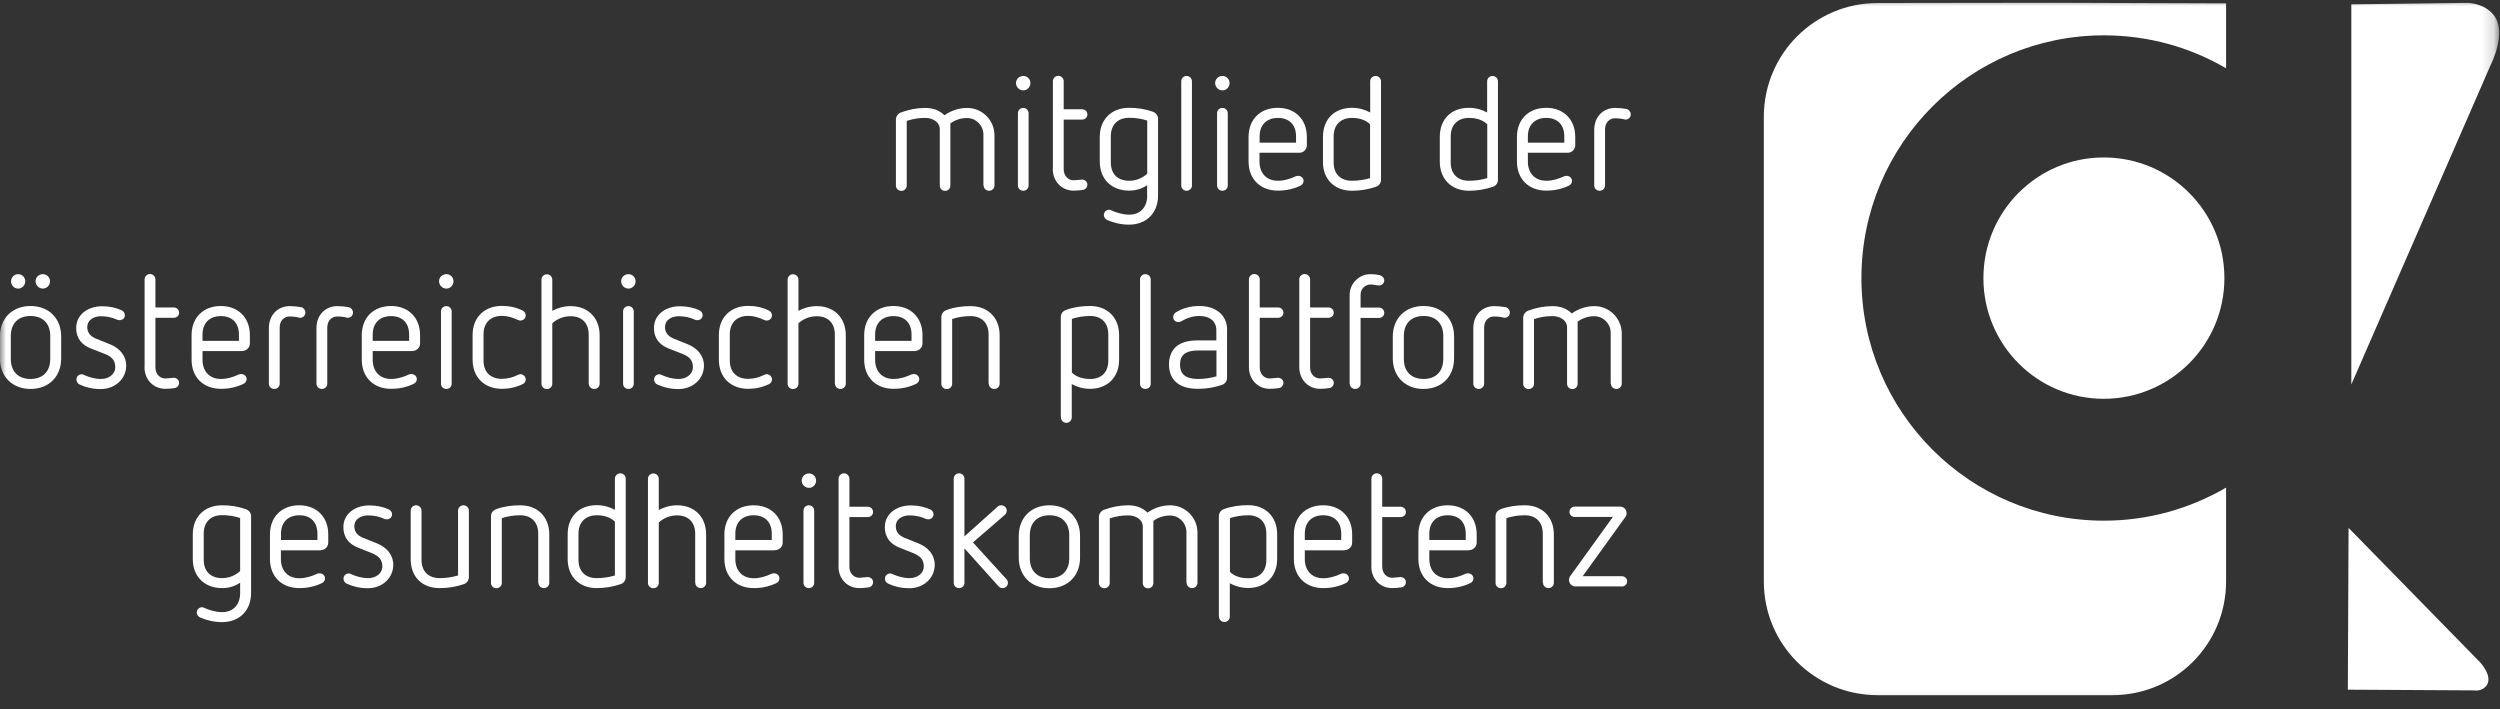
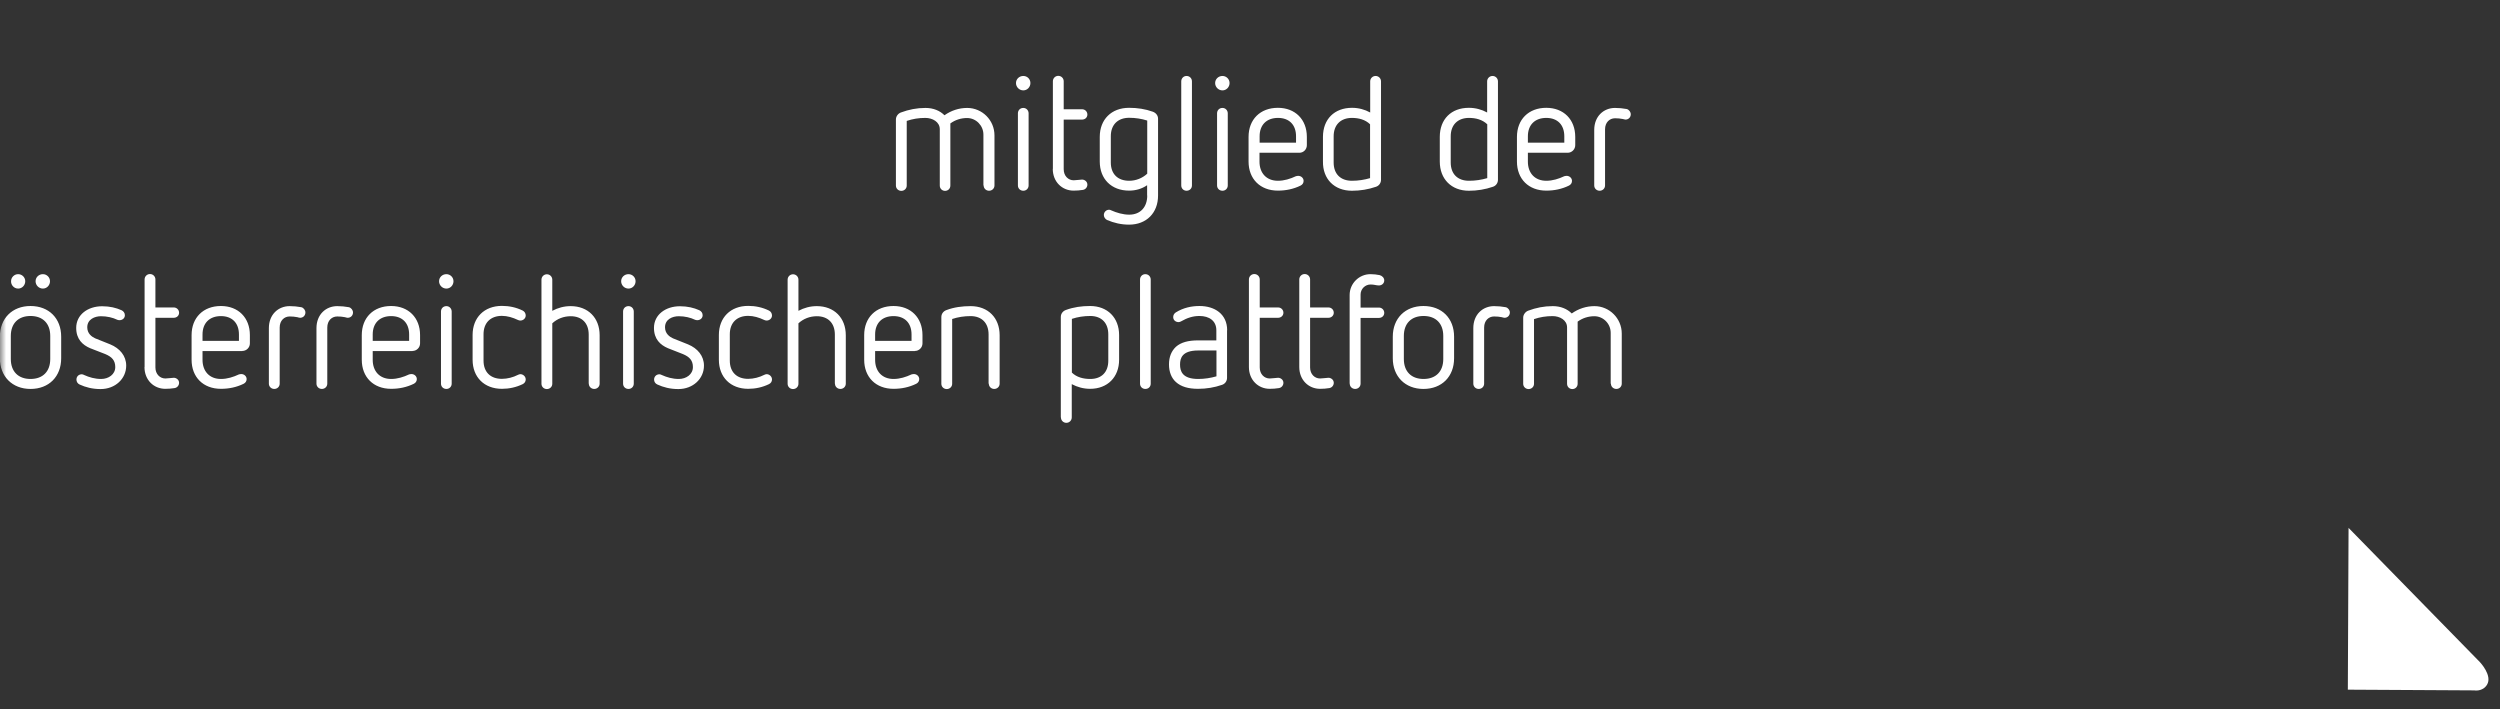
<svg xmlns="http://www.w3.org/2000/svg" xmlns:xlink="http://www.w3.org/1999/xlink" width="208" height="59" viewBox="0 0 208 59">
  <rect x="0" y="0" width="208" height="59" fill="#333333" stroke="none" />
  <defs>
-     <rect id="a" width="207.84" height="58.8" x="40" y="251" />
    <rect id="c" width="207.84" height="58.8" x="40" y="251" />
    <rect id="e" width="207.84" height="58.8" x="40" y="251" />
    <rect id="g" width="207.84" height="58.8" x="40" y="251" />
  </defs>
  <g fill="none" fill-rule="evenodd" transform="translate(-40 -251)">
    <mask id="b" fill="#fff">
      <use xlink:href="#a" />
    </mask>
-     <path fill="#FFF" fill-rule="nonzero" d="M210.71,251.23 C205.88,251.23 201.06,251.25 196.23,251.25 C190.98,251.25 186.75,255.48 186.75,260.73 L186.75,299.37 C186.75,304.62 190.98,308.84 196.23,308.84 L215.73,308.84 C220.98,308.84 225.21,304.62 225.21,299.37 C225.21,296.77 225.21,294.17 225.21,291.57 C222.22,293.31 218.75,294.32 215.05,294.32 C203.9,294.32 194.87,285.29 194.87,274.14 C194.87,262.99 203.9,253.94 215.05,253.94 C218.75,253.94 222.23,254.94 225.21,256.68 C225.21,254.88 225.21,253.08 225.21,251.28 C220.37,251.26 215.54,251.24 210.71,251.23 L210.71,251.23 Z M215.03,264.1 C209.49,264.1 205.02,268.6 205.02,274.14 C205.02,279.68 209.49,284.18 215.03,284.18 C220.57,284.18 225.07,279.69 225.07,274.14 C225.07,268.59 220.58,264.1 215.03,264.1 L215.03,264.1 Z" mask="url(#b)" />
    <mask id="d" fill="#fff">
      <use xlink:href="#c" />
    </mask>
-     <path fill="#FFF" fill-rule="nonzero" d="M235.64,251.36 L245.28,251.24 C245.28,251.24 246.71,251.23 247.51,252.3 C248.58,253.73 247.27,256.3 247.27,256.3 L235.63,282.99 L235.63,251.36 L235.64,251.36 Z" mask="url(#d)" />
    <path fill="#FFF" fill-rule="nonzero" d="M235.34,308.38 L245.86,308.44 C245.86,308.44 246.55,308.57 246.92,307.97 C247.39,307.2 246.33,306.09 246.33,306.09 L235.4,294.92 L235.34,308.38 Z" />
    <mask id="f" fill="#fff">
      <use xlink:href="#e" />
    </mask>
    <path fill="#FFF" fill-rule="nonzero" d="M121.84,266.43 C121.84,266.68 122.04,266.87 122.29,266.87 C122.54,266.87 122.74,266.68 122.74,266.43 L122.74,262.26 C122.74,260.99 121.71,259.98 120.47,259.98 C119.78,259.98 119.13,260.2 118.58,260.59 C118.2,260.21 117.66,259.98 117,259.98 C116.28,259.98 115.62,260.11 114.95,260.36 C114.71,260.45 114.54,260.69 114.54,260.94 L114.54,266.44 C114.54,266.69 114.74,266.88 114.99,266.88 C115.24,266.88 115.44,266.69 115.44,266.44 L115.44,261.06 C115.94,260.89 116.44,260.81 116.99,260.81 C117.58,260.81 118.19,261.14 118.19,261.75 L118.19,266.44 C118.19,266.69 118.38,266.88 118.63,266.88 C118.88,266.88 119.07,266.69 119.07,266.44 L119.07,261.27 C119.48,260.97 119.96,260.82 120.46,260.82 C121.21,260.82 121.82,261.45 121.82,262.2 L121.82,266.43 L121.84,266.43 Z M124.69,266.43 C124.69,266.68 124.88,266.87 125.14,266.87 C125.39,266.87 125.58,266.68 125.58,266.43 L125.58,260.43 C125.58,260.18 125.39,259.98 125.14,259.98 C124.87,259.98 124.69,260.18 124.69,260.43 L124.69,266.43 Z M125.14,258.52 C125.47,258.52 125.73,258.24 125.73,257.91 C125.73,257.58 125.47,257.32 125.14,257.32 C124.8,257.32 124.53,257.58 124.53,257.91 C124.53,258.24 124.8,258.52 125.14,258.52 L125.14,258.52 Z M127.59,265.05 C127.59,266.13 128.37,266.86 129.32,266.86 C129.59,266.86 129.84,266.84 130.09,266.8 C130.31,266.77 130.47,266.58 130.47,266.36 C130.47,266.09 130.22,265.94 130.03,265.94 C129.9,265.94 129.53,266 129.33,266 C128.88,266 128.5,265.64 128.5,265.08 L128.5,260.95 L130.03,260.95 C130.27,260.95 130.47,260.78 130.47,260.53 C130.47,260.28 130.27,260.09 130.03,260.09 L128.5,260.09 L128.5,257.76 C128.5,257.51 128.3,257.31 128.05,257.31 C127.8,257.31 127.6,257.51 127.6,257.76 L127.6,265.05 L127.59,265.05 Z M135.45,267.27 C135.45,268.22 134.89,268.86 133.95,268.86 C133.44,268.86 132.9,268.7 132.45,268.5 C132.39,268.47 132.34,268.45 132.28,268.45 C132.03,268.45 131.84,268.65 131.84,268.89 C131.84,269.06 131.95,269.22 132.1,269.3 C132.68,269.55 133.29,269.69 133.94,269.69 C135.38,269.69 136.35,268.72 136.35,267.27 L136.35,260.88 C136.35,260.61 136.18,260.4 135.93,260.3 C135.3,260.07 134.63,259.97 133.94,259.97 C132.47,259.97 131.5,260.94 131.5,262.39 L131.5,264.44 C131.5,265.89 132.47,266.86 133.94,266.86 C134.47,266.86 134.99,266.72 135.44,266.41 L135.44,267.27 L135.45,267.27 Z M135.45,265.45 C135.04,265.83 134.5,266.04 133.95,266.04 C133,266.04 132.42,265.48 132.42,264.52 L132.42,262.33 C132.42,261.38 133,260.8 133.95,260.8 C134.47,260.8 134.98,260.88 135.45,261.03 L135.45,265.45 Z M138.28,266.43 C138.28,266.68 138.47,266.87 138.72,266.87 C138.98,266.87 139.17,266.68 139.17,266.43 L139.17,257.77 C139.17,257.52 138.98,257.32 138.72,257.32 C138.47,257.32 138.28,257.52 138.28,257.77 L138.28,266.43 Z M141.26,266.43 C141.26,266.68 141.45,266.87 141.71,266.87 C141.96,266.87 142.15,266.68 142.15,266.43 L142.15,260.43 C142.15,260.18 141.96,259.98 141.71,259.98 C141.44,259.98 141.26,260.18 141.26,260.43 L141.26,266.43 Z M141.71,258.52 C142.04,258.52 142.3,258.24 142.3,257.91 C142.3,257.58 142.03,257.32 141.71,257.32 C141.37,257.32 141.1,257.58 141.1,257.91 C141.1,258.24 141.37,258.52 141.71,258.52 L141.71,258.52 Z M148.11,263.71 C148.45,263.71 148.73,263.43 148.73,263.08 L148.73,262.39 C148.73,260.94 147.76,259.97 146.32,259.97 C144.85,259.97 143.88,260.94 143.88,262.39 L143.88,264.44 C143.88,265.89 144.85,266.86 146.32,266.86 C146.98,266.86 147.62,266.73 148.21,266.44 C148.37,266.36 148.46,266.22 148.46,266.05 C148.46,265.82 148.26,265.63 148.01,265.63 C147.95,265.63 147.88,265.65 147.82,265.66 C147.35,265.88 146.85,266.04 146.32,266.04 C145.37,266.04 144.79,265.4 144.79,264.45 L144.79,263.71 L148.11,263.71 Z M147.83,262.87 L144.8,262.87 L144.8,262.34 C144.8,261.39 145.38,260.81 146.33,260.81 C147.27,260.81 147.83,261.39 147.83,262.34 L147.83,262.87 Z M152.48,266.87 C153.18,266.87 153.84,266.76 154.48,266.54 C154.73,266.46 154.9,266.23 154.9,265.96 L154.9,257.77 C154.9,257.52 154.7,257.32 154.45,257.32 C154.2,257.32 154,257.52 154,257.77 L154,260.36 C153.55,260.11 153.03,259.97 152.49,259.97 C151.02,259.97 150.07,260.92 150.07,262.39 L150.07,264.44 C150.05,265.9 151.02,266.87 152.48,266.87 L152.48,266.87 Z M150.96,262.34 C150.96,261.39 151.54,260.81 152.48,260.81 C153.04,260.81 153.59,260.95 153.99,261.34 L153.99,265.82 C153.52,265.96 153.01,266.04 152.48,266.04 C151.54,266.04 150.96,265.48 150.96,264.52 L150.96,262.34 Z M162.21,266.87 C162.91,266.87 163.57,266.76 164.21,266.54 C164.46,266.46 164.63,266.23 164.63,265.96 L164.63,257.77 C164.63,257.52 164.43,257.32 164.18,257.32 C163.93,257.32 163.73,257.52 163.73,257.77 L163.73,260.36 C163.28,260.11 162.76,259.97 162.21,259.97 C160.74,259.97 159.79,260.92 159.79,262.39 L159.79,264.44 C159.79,265.9 160.76,266.87 162.21,266.87 L162.21,266.87 Z M160.7,262.34 C160.7,261.39 161.28,260.81 162.22,260.81 C162.78,260.81 163.33,260.95 163.74,261.34 L163.74,265.82 C163.27,265.96 162.76,266.04 162.22,266.04 C161.28,266.04 160.7,265.48 160.7,264.52 L160.7,262.34 Z M170.43,263.71 C170.77,263.71 171.06,263.43 171.06,263.08 L171.06,262.39 C171.06,260.94 170.09,259.97 168.65,259.97 C167.18,259.97 166.21,260.94 166.21,262.39 L166.21,264.44 C166.21,265.89 167.18,266.86 168.65,266.86 C169.31,266.86 169.95,266.73 170.54,266.44 C170.7,266.36 170.79,266.22 170.79,266.05 C170.79,265.82 170.59,265.63 170.34,265.63 C170.28,265.63 170.21,265.65 170.15,265.66 C169.68,265.88 169.18,266.04 168.65,266.04 C167.7,266.04 167.12,265.4 167.12,264.45 L167.12,263.71 L170.43,263.71 Z M170.15,262.87 L167.12,262.87 L167.12,262.34 C167.12,261.39 167.7,260.81 168.65,260.81 C169.59,260.81 170.15,261.39 170.15,262.34 L170.15,262.87 Z M172.64,266.43 C172.64,266.68 172.84,266.87 173.09,266.87 C173.34,266.87 173.54,266.68 173.54,266.43 L173.54,261.76 C173.54,261.18 173.92,260.84 174.37,260.84 C174.6,260.84 174.81,260.86 175.01,260.9 C175.09,260.91 175.17,260.95 175.24,260.95 C175.49,260.95 175.68,260.76 175.68,260.51 C175.68,260.32 175.54,260.12 175.34,260.07 C175.01,260.01 174.7,259.98 174.37,259.98 C173.42,259.98 172.64,260.68 172.64,261.81 L172.64,266.43 L172.64,266.43 Z" mask="url(#f)" />
    <mask id="h" fill="#fff">
      <use xlink:href="#g" />
    </mask>
    <path fill="#FFF" fill-rule="nonzero" d="M45.09,279.01 C45.09,277.49 44.07,276.46 42.54,276.46 C41.02,276.46 39.99,277.49 39.99,279.01 L39.99,280.81 C39.99,282.32 41.02,283.36 42.54,283.36 C44.07,283.36 45.09,282.33 45.09,280.81 L45.09,279.01 Z M44.18,280.87 C44.18,281.9 43.57,282.53 42.54,282.53 C41.51,282.53 40.9,281.9 40.9,280.87 L40.9,278.95 C40.9,277.92 41.51,277.29 42.54,277.29 C43.57,277.29 44.18,277.92 44.18,278.95 L44.18,280.87 Z M41.51,275.01 C41.84,275.01 42.1,274.73 42.1,274.4 C42.1,274.07 41.83,273.81 41.51,273.81 C41.19,273.81 40.92,274.07 40.92,274.4 C40.91,274.73 41.18,275.01 41.51,275.01 L41.51,275.01 Z M43.57,275.01 C43.9,275.01 44.16,274.73 44.16,274.4 C44.16,274.07 43.89,273.81 43.57,273.81 C43.23,273.81 42.96,274.07 42.96,274.4 C42.96,274.73 43.23,275.01 43.57,275.01 L43.57,275.01 Z M48.76,280.46 C49.31,280.69 49.59,280.99 49.59,281.54 C49.59,282.15 49.03,282.53 48.42,282.53 C47.89,282.53 47.42,282.39 47,282.2 C46.94,282.17 46.88,282.14 46.81,282.14 C46.54,282.14 46.36,282.33 46.36,282.58 C46.36,282.75 46.45,282.91 46.62,282.99 C47.12,283.22 47.68,283.37 48.37,283.37 C49.59,283.37 50.5,282.51 50.5,281.42 C50.5,280.61 49.97,279.98 49.17,279.65 L47.92,279.15 C47.64,279.02 47.26,278.76 47.26,278.23 C47.26,277.56 47.89,277.31 48.4,277.31 C48.9,277.31 49.38,277.42 49.77,277.61 C49.83,277.63 49.9,277.64 49.94,277.64 C50.19,277.64 50.39,277.47 50.39,277.23 C50.39,277.04 50.28,276.89 50.11,276.81 C49.66,276.61 49.14,276.48 48.5,276.48 C47.31,276.48 46.34,277.18 46.34,278.28 C46.34,279.22 46.87,279.7 47.5,279.97 L48.76,280.46 Z M52.02,281.54 C52.02,282.62 52.8,283.35 53.75,283.35 C54.02,283.35 54.27,283.33 54.52,283.29 C54.74,283.26 54.9,283.07 54.9,282.85 C54.9,282.58 54.65,282.43 54.46,282.43 C54.33,282.43 53.96,282.49 53.76,282.49 C53.31,282.49 52.93,282.13 52.93,281.57 L52.93,277.44 L54.46,277.44 C54.7,277.44 54.9,277.27 54.9,277.02 C54.9,276.77 54.7,276.58 54.46,276.58 L52.93,276.58 L52.93,274.25 C52.93,274 52.73,273.8 52.48,273.8 C52.23,273.8 52.03,274 52.03,274.25 L52.03,281.54 L52.02,281.54 Z M60.16,280.2 C60.5,280.2 60.79,279.92 60.79,279.57 L60.79,278.88 C60.79,277.43 59.82,276.46 58.38,276.46 C56.91,276.46 55.94,277.43 55.94,278.88 L55.94,280.93 C55.94,282.38 56.91,283.35 58.38,283.35 C59.04,283.35 59.68,283.22 60.27,282.93 C60.43,282.85 60.52,282.71 60.52,282.54 C60.52,282.31 60.32,282.12 60.07,282.12 C60.01,282.12 59.94,282.14 59.88,282.15 C59.41,282.37 58.91,282.53 58.38,282.53 C57.43,282.53 56.85,281.89 56.85,280.94 L56.85,280.21 L60.16,280.21 L60.16,280.2 Z M59.88,279.36 L56.85,279.36 L56.85,278.83 C56.85,277.88 57.43,277.3 58.38,277.3 C59.32,277.3 59.88,277.88 59.88,278.83 L59.88,279.36 Z M62.37,282.92 C62.37,283.17 62.57,283.36 62.82,283.36 C63.07,283.36 63.27,283.17 63.27,282.92 L63.27,278.25 C63.27,277.67 63.65,277.33 64.1,277.33 C64.33,277.33 64.54,277.35 64.74,277.39 C64.82,277.41 64.9,277.44 64.97,277.44 C65.22,277.44 65.41,277.25 65.41,277 C65.41,276.81 65.27,276.61 65.07,276.56 C64.74,276.5 64.43,276.47 64.1,276.47 C63.15,276.47 62.37,277.17 62.37,278.3 L62.37,282.92 L62.37,282.92 Z M66.33,282.92 C66.33,283.17 66.53,283.36 66.78,283.36 C67.03,283.36 67.23,283.17 67.23,282.92 L67.23,278.25 C67.23,277.67 67.61,277.33 68.06,277.33 C68.29,277.33 68.5,277.35 68.7,277.39 C68.78,277.41 68.86,277.44 68.93,277.44 C69.18,277.44 69.37,277.25 69.37,277 C69.37,276.81 69.23,276.61 69.03,276.56 C68.7,276.5 68.39,276.47 68.06,276.47 C67.11,276.47 66.33,277.17 66.33,278.3 L66.33,282.92 Z M74.32,280.2 C74.66,280.2 74.95,279.92 74.95,279.57 L74.95,278.88 C74.95,277.43 73.98,276.46 72.54,276.46 C71.07,276.46 70.1,277.43 70.1,278.88 L70.1,280.93 C70.1,282.38 71.07,283.35 72.54,283.35 C73.2,283.35 73.84,283.22 74.43,282.93 C74.59,282.85 74.68,282.71 74.68,282.54 C74.68,282.31 74.48,282.12 74.23,282.12 C74.17,282.12 74.1,282.14 74.04,282.15 C73.57,282.37 73.07,282.53 72.54,282.53 C71.59,282.53 71.01,281.89 71.01,280.94 L71.01,280.21 L74.32,280.21 L74.32,280.2 Z M74.04,279.36 L71.01,279.36 L71.01,278.83 C71.01,277.88 71.59,277.3 72.54,277.3 C73.48,277.3 74.04,277.88 74.04,278.83 L74.04,279.36 Z M76.69,282.92 C76.69,283.17 76.88,283.36 77.14,283.36 C77.39,283.36 77.58,283.17 77.58,282.92 L77.58,276.92 C77.58,276.67 77.39,276.47 77.14,276.47 C76.87,276.47 76.69,276.67 76.69,276.92 L76.69,282.92 Z M77.14,275.01 C77.47,275.01 77.73,274.73 77.73,274.4 C77.73,274.07 77.46,273.81 77.14,273.81 C76.8,273.81 76.53,274.07 76.53,274.4 C76.53,274.73 76.8,275.01 77.14,275.01 L77.14,275.01 Z M79.32,280.93 C79.32,282.38 80.29,283.35 81.76,283.35 C82.37,283.35 82.95,283.22 83.49,282.96 C83.65,282.88 83.74,282.74 83.74,282.57 C83.74,282.32 83.52,282.13 83.29,282.13 C83.23,282.13 83.15,282.16 83.09,282.19 C82.7,282.39 82.22,282.52 81.76,282.52 C80.81,282.52 80.23,281.96 80.23,281 L80.23,278.81 C80.23,277.86 80.81,277.28 81.76,277.28 C82.21,277.28 82.67,277.42 83.09,277.62 C83.15,277.65 83.23,277.67 83.29,277.67 C83.54,277.67 83.74,277.48 83.74,277.25 C83.74,277.08 83.65,276.92 83.49,276.84 C82.94,276.57 82.36,276.45 81.76,276.45 C80.29,276.45 79.32,277.42 79.32,278.87 L79.32,280.93 Z M88.99,282.92 C88.99,283.17 89.19,283.36 89.44,283.36 C89.69,283.36 89.89,283.17 89.89,282.92 L89.89,278.89 C89.89,277.44 88.92,276.47 87.48,276.47 C86.93,276.47 86.42,276.61 85.95,276.86 L85.95,274.27 C85.95,274.02 85.75,273.82 85.5,273.82 C85.25,273.82 85.05,274.02 85.05,274.27 L85.05,282.93 C85.05,283.18 85.25,283.37 85.5,283.37 C85.75,283.37 85.95,283.18 85.95,282.93 L85.95,277.9 C86.36,277.52 86.9,277.31 87.48,277.31 C88.42,277.31 88.98,277.89 88.98,278.84 L88.98,282.92 L88.99,282.92 Z M91.84,282.92 C91.84,283.17 92.03,283.36 92.29,283.36 C92.54,283.36 92.73,283.17 92.73,282.92 L92.73,276.92 C92.73,276.67 92.54,276.47 92.29,276.47 C92.02,276.47 91.84,276.67 91.84,276.92 L91.84,282.92 Z M92.29,275.01 C92.62,275.01 92.88,274.73 92.88,274.4 C92.88,274.07 92.61,273.81 92.29,273.81 C91.95,273.81 91.68,274.07 91.68,274.4 C91.68,274.73 91.95,275.01 92.29,275.01 L92.29,275.01 Z M96.82,280.46 C97.37,280.69 97.65,280.99 97.65,281.54 C97.65,282.15 97.09,282.53 96.48,282.53 C95.95,282.53 95.48,282.39 95.06,282.2 C95,282.17 94.93,282.14 94.87,282.14 C94.61,282.14 94.42,282.33 94.42,282.58 C94.42,282.75 94.51,282.91 94.69,282.99 C95.19,283.22 95.75,283.37 96.44,283.37 C97.66,283.37 98.57,282.51 98.57,281.42 C98.57,280.61 98.04,279.98 97.24,279.65 L95.99,279.15 C95.71,279.02 95.33,278.76 95.33,278.23 C95.33,277.56 95.95,277.31 96.47,277.31 C96.97,277.31 97.45,277.42 97.84,277.61 C97.9,277.63 97.97,277.64 98.01,277.64 C98.26,277.64 98.46,277.47 98.46,277.23 C98.46,277.04 98.35,276.89 98.18,276.81 C97.73,276.61 97.21,276.48 96.57,276.48 C95.38,276.48 94.41,277.18 94.41,278.28 C94.41,279.22 94.94,279.7 95.57,279.97 L96.82,280.46 Z M99.81,280.93 C99.81,282.38 100.78,283.35 102.25,283.35 C102.86,283.35 103.44,283.22 103.98,282.96 C104.14,282.88 104.23,282.74 104.23,282.57 C104.23,282.32 104.01,282.13 103.78,282.13 C103.72,282.13 103.64,282.16 103.58,282.19 C103.19,282.39 102.7,282.52 102.25,282.52 C101.3,282.52 100.72,281.96 100.72,281 L100.72,278.81 C100.72,277.86 101.3,277.28 102.25,277.28 C102.7,277.28 103.16,277.42 103.58,277.62 C103.64,277.65 103.72,277.67 103.78,277.67 C104.03,277.67 104.23,277.48 104.23,277.25 C104.23,277.08 104.14,276.92 103.98,276.84 C103.43,276.57 102.85,276.45 102.25,276.45 C100.78,276.45 99.81,277.42 99.81,278.87 L99.81,280.93 Z M109.47,282.92 C109.47,283.17 109.67,283.36 109.92,283.36 C110.17,283.36 110.37,283.17 110.37,282.92 L110.37,278.89 C110.37,277.44 109.4,276.47 107.96,276.47 C107.41,276.47 106.9,276.61 106.43,276.86 L106.43,274.27 C106.43,274.02 106.23,273.82 105.98,273.82 C105.73,273.82 105.53,274.02 105.53,274.27 L105.53,282.93 C105.53,283.18 105.73,283.37 105.98,283.37 C106.23,283.37 106.43,283.18 106.43,282.93 L106.43,277.9 C106.84,277.52 107.38,277.31 107.96,277.31 C108.9,277.31 109.46,277.89 109.46,278.84 L109.46,282.92 L109.47,282.92 Z M116.12,280.2 C116.46,280.2 116.75,279.92 116.75,279.57 L116.75,278.88 C116.75,277.43 115.78,276.46 114.34,276.46 C112.87,276.46 111.9,277.43 111.9,278.88 L111.9,280.93 C111.9,282.38 112.87,283.35 114.34,283.35 C115,283.35 115.64,283.22 116.23,282.93 C116.39,282.85 116.48,282.71 116.48,282.54 C116.48,282.31 116.28,282.12 116.03,282.12 C115.97,282.12 115.9,282.14 115.84,282.15 C115.37,282.37 114.87,282.53 114.34,282.53 C113.39,282.53 112.81,281.89 112.81,280.94 L112.81,280.21 L116.12,280.21 L116.12,280.2 Z M115.84,279.36 L112.81,279.36 L112.81,278.83 C112.81,277.88 113.39,277.3 114.34,277.3 C115.28,277.3 115.84,277.88 115.84,278.83 L115.84,279.36 Z M122.27,282.92 C122.27,283.17 122.47,283.36 122.72,283.36 C122.97,283.36 123.17,283.17 123.17,282.92 L123.17,278.89 C123.17,277.44 122.2,276.47 120.76,276.47 C120.06,276.47 119.37,276.56 118.74,276.8 C118.49,276.89 118.32,277.11 118.32,277.38 L118.32,282.93 C118.32,283.18 118.52,283.37 118.77,283.37 C119.02,283.37 119.22,283.18 119.22,282.93 L119.22,277.54 C119.7,277.38 120.22,277.3 120.75,277.3 C121.69,277.3 122.25,277.88 122.25,278.83 L122.25,282.92 L122.27,282.92 Z M128.27,285.73 C128.27,285.98 128.47,286.18 128.72,286.18 C128.97,286.18 129.17,285.98 129.17,285.73 L129.17,282.96 C129.64,283.21 130.15,283.35 130.7,283.35 C132.14,283.35 133.11,282.38 133.11,280.93 L133.11,278.88 C133.11,277.43 132.14,276.46 130.7,276.46 C130,276.46 129.33,276.55 128.68,276.79 C128.43,276.88 128.26,277.1 128.26,277.37 L128.26,285.73 L128.27,285.73 Z M132.21,281.01 C132.21,281.96 131.65,282.53 130.71,282.53 C130.13,282.53 129.58,282.39 129.18,282 L129.18,277.53 C129.66,277.37 130.18,277.29 130.71,277.29 C131.65,277.29 132.21,277.87 132.21,278.82 L132.21,281.01 Z M134.85,282.92 C134.85,283.17 135.04,283.36 135.29,283.36 C135.56,283.36 135.74,283.17 135.74,282.92 L135.74,274.26 C135.74,274.01 135.55,273.81 135.29,273.81 C135.04,273.81 134.85,274.01 134.85,274.26 L134.85,282.92 Z M142.1,278.48 C142.1,277.12 141.05,276.46 139.8,276.46 C139.14,276.46 138.46,276.6 137.83,276.99 C137.69,277.08 137.61,277.22 137.61,277.38 C137.61,277.65 137.83,277.8 138.06,277.8 C138.14,277.8 138.2,277.77 138.26,277.74 C138.78,277.44 139.26,277.29 139.79,277.29 C140.62,277.29 141.2,277.7 141.2,278.48 L141.2,279.32 L139.68,279.32 C138.87,279.32 138.26,279.48 137.84,279.85 C137.46,280.21 137.26,280.69 137.26,281.32 C137.26,281.94 137.46,282.45 137.84,282.79 C138.26,283.17 138.87,283.35 139.68,283.35 C140.37,283.35 141.04,283.24 141.67,283.02 C141.92,282.94 142.09,282.71 142.09,282.44 L142.09,278.48 L142.1,278.48 Z M141.21,282.31 C140.73,282.45 140.21,282.53 139.69,282.53 C138.35,282.53 138.18,281.86 138.18,281.33 C138.18,280.8 138.35,280.16 139.69,280.16 L141.21,280.16 L141.21,282.31 Z M143.91,281.54 C143.91,282.62 144.69,283.35 145.64,283.35 C145.9,283.35 146.16,283.33 146.4,283.29 C146.62,283.26 146.78,283.07 146.78,282.85 C146.78,282.58 146.53,282.43 146.34,282.43 C146.21,282.43 145.84,282.49 145.64,282.49 C145.19,282.49 144.81,282.13 144.81,281.57 L144.81,277.44 L146.34,277.44 C146.57,277.44 146.78,277.27 146.78,277.02 C146.78,276.77 146.58,276.58 146.34,276.58 L144.81,276.58 L144.81,274.25 C144.81,274 144.61,273.8 144.36,273.8 C144.11,273.8 143.91,274 143.91,274.25 L143.91,281.54 Z M148.1,281.54 C148.1,282.62 148.88,283.35 149.83,283.35 C150.1,283.35 150.35,283.33 150.59,283.29 C150.81,283.26 150.97,283.07 150.97,282.85 C150.97,282.58 150.72,282.43 150.53,282.43 C150.4,282.43 150.03,282.49 149.83,282.49 C149.38,282.49 149,282.13 149,281.57 L149,277.44 L150.53,277.44 C150.76,277.44 150.97,277.27 150.97,277.02 C150.97,276.77 150.77,276.58 150.53,276.58 L149,276.58 L149,274.25 C149,274 148.8,273.8 148.55,273.8 C148.3,273.8 148.1,274 148.1,274.25 L148.1,281.54 Z M152.3,282.92 C152.3,283.17 152.5,283.36 152.75,283.36 C153,283.36 153.2,283.17 153.2,282.92 L153.2,277.45 L154.73,277.45 C154.97,277.45 155.17,277.28 155.17,277.03 C155.17,276.78 154.97,276.59 154.73,276.59 L153.2,276.59 L153.2,275.51 C153.2,275.04 153.58,274.67 154.03,274.67 C154.34,274.67 154.5,274.75 154.73,274.75 C154.93,274.75 155.17,274.61 155.17,274.33 C155.17,274.13 155.01,273.95 154.79,273.89 C154.54,273.84 154.29,273.81 154.02,273.81 C153.07,273.81 152.29,274.59 152.29,275.54 L152.29,282.92 L152.3,282.92 Z M160.98,279.01 C160.98,277.49 159.97,276.46 158.43,276.46 C156.91,276.46 155.88,277.49 155.88,279.01 L155.88,280.81 C155.88,282.32 156.91,283.36 158.43,283.36 C159.96,283.36 160.98,282.33 160.98,280.81 L160.98,279.01 Z M160.08,280.87 C160.08,281.9 159.47,282.53 158.44,282.53 C157.41,282.53 156.8,281.9 156.8,280.87 L156.8,278.95 C156.8,277.92 157.41,277.29 158.44,277.29 C159.47,277.29 160.08,277.92 160.08,278.95 L160.08,280.87 Z M162.58,282.92 C162.58,283.17 162.78,283.36 163.03,283.36 C163.28,283.36 163.48,283.17 163.48,282.92 L163.48,278.25 C163.48,277.67 163.86,277.33 164.31,277.33 C164.55,277.33 164.75,277.35 164.95,277.39 C165.03,277.41 165.11,277.44 165.18,277.44 C165.43,277.44 165.62,277.25 165.62,277 C165.62,276.81 165.48,276.61 165.28,276.56 C164.95,276.5 164.64,276.47 164.31,276.47 C163.36,276.47 162.58,277.17 162.58,278.3 L162.58,282.92 L162.58,282.92 Z M174.03,282.92 C174.03,283.17 174.23,283.36 174.48,283.36 C174.73,283.36 174.93,283.17 174.93,282.92 L174.93,278.75 C174.93,277.49 173.9,276.47 172.66,276.47 C171.97,276.47 171.32,276.69 170.77,277.08 C170.39,276.7 169.85,276.47 169.19,276.47 C168.47,276.47 167.81,276.6 167.14,276.85 C166.91,276.94 166.73,277.18 166.73,277.43 L166.73,282.93 C166.73,283.18 166.93,283.37 167.18,283.37 C167.43,283.37 167.63,283.18 167.63,282.93 L167.63,277.55 C168.13,277.38 168.63,277.3 169.18,277.3 C169.77,277.3 170.38,277.63 170.38,278.24 L170.38,282.93 C170.38,283.18 170.57,283.37 170.82,283.37 C171.07,283.37 171.26,283.18 171.26,282.93 L171.26,277.76 C171.67,277.46 172.15,277.31 172.65,277.31 C173.4,277.31 174.01,277.94 174.01,278.69 L174.01,282.92 L174.03,282.92 Z" mask="url(#h)" />
-     <path fill="#FFF" fill-rule="nonzero" d="M59.98,300.34 C59.98,301.29 59.42,301.93 58.48,301.93 C57.97,301.93 57.43,301.77 56.98,301.57 C56.92,301.54 56.87,301.52 56.81,301.52 C56.56,301.52 56.37,301.72 56.37,301.96 C56.37,302.13 56.48,302.29 56.64,302.37 C57.22,302.62 57.83,302.76 58.48,302.76 C59.92,302.76 60.89,301.79 60.89,300.34 L60.89,293.95 C60.89,293.68 60.72,293.47 60.47,293.37 C59.84,293.14 59.17,293.04 58.48,293.04 C57.01,293.04 56.04,294.01 56.04,295.46 L56.04,297.51 C56.04,298.96 57.01,299.93 58.48,299.93 C59.01,299.93 59.53,299.79 59.98,299.48 L59.98,300.34 Z M59.98,298.51 C59.57,298.89 59.03,299.1 58.48,299.1 C57.53,299.1 56.95,298.54 56.95,297.58 L56.95,295.39 C56.95,294.44 57.53,293.86 58.48,293.86 C59,293.86 59.51,293.94 59.98,294.1 L59.98,298.51 Z M66.69,296.77 C67.03,296.77 67.31,296.49 67.31,296.15 L67.31,295.46 C67.31,294.01 66.34,293.04 64.9,293.04 C63.43,293.04 62.46,294.01 62.46,295.46 L62.46,297.51 C62.46,298.96 63.43,299.93 64.9,299.93 C65.56,299.93 66.2,299.8 66.79,299.51 C66.95,299.43 67.04,299.29 67.04,299.12 C67.04,298.89 66.84,298.7 66.59,298.7 C66.53,298.7 66.46,298.72 66.4,298.73 C65.93,298.95 65.43,299.11 64.9,299.11 C63.95,299.11 63.37,298.47 63.37,297.52 L63.37,296.79 L66.69,296.79 L66.69,296.77 Z M66.41,295.93 L63.38,295.93 L63.38,295.4 C63.38,294.45 63.96,293.87 64.91,293.87 C65.85,293.87 66.41,294.45 66.41,295.4 L66.41,295.93 Z M70.98,297.04 C71.53,297.28 71.81,297.57 71.81,298.12 C71.81,298.73 71.25,299.1 70.64,299.1 C70.11,299.1 69.64,298.96 69.22,298.77 C69.16,298.74 69.09,298.71 69.03,298.71 C68.76,298.71 68.58,298.9 68.58,299.15 C68.58,299.32 68.67,299.48 68.85,299.56 C69.35,299.79 69.91,299.94 70.6,299.94 C71.82,299.94 72.72,299.08 72.72,297.99 C72.72,297.18 72.19,296.55 71.39,296.22 L70.14,295.72 C69.86,295.59 69.48,295.33 69.48,294.8 C69.48,294.13 70.11,293.88 70.62,293.88 C71.12,293.88 71.61,293.99 72,294.18 C72.06,294.2 72.12,294.21 72.17,294.21 C72.42,294.21 72.62,294.04 72.62,293.8 C72.62,293.61 72.51,293.46 72.34,293.38 C71.89,293.18 71.37,293.05 70.73,293.05 C69.54,293.05 68.57,293.75 68.57,294.85 C68.57,295.79 69.1,296.27 69.73,296.54 L70.98,297.04 Z M78.11,298.88 C77.63,299.02 77.11,299.1 76.59,299.1 C75.64,299.1 75.07,298.54 75.07,297.58 L75.07,293.49 C75.07,293.24 74.87,293.04 74.62,293.04 C74.37,293.04 74.17,293.24 74.17,293.49 L74.17,297.51 C74.17,298.98 75.09,299.93 76.59,299.93 C77.28,299.93 77.97,299.82 78.59,299.6 C78.84,299.52 79.01,299.29 79.01,299.02 L79.01,293.49 C79.01,293.24 78.81,293.04 78.56,293.04 C78.31,293.04 78.11,293.24 78.11,293.49 L78.11,298.88 Z M84.8,299.49 C84.8,299.74 85,299.93 85.25,299.93 C85.5,299.93 85.7,299.74 85.7,299.49 L85.7,295.46 C85.7,294.01 84.73,293.04 83.29,293.04 C82.59,293.04 81.9,293.13 81.27,293.37 C81.02,293.46 80.85,293.68 80.85,293.95 L80.85,299.5 C80.85,299.75 81.05,299.94 81.3,299.94 C81.55,299.94 81.75,299.75 81.75,299.5 L81.75,294.11 C82.23,293.95 82.75,293.87 83.28,293.87 C84.22,293.87 84.78,294.45 84.78,295.4 L84.78,299.49 L84.8,299.49 Z M89.64,299.93 C90.34,299.93 91,299.82 91.64,299.6 C91.89,299.52 92.06,299.29 92.06,299.02 L92.06,290.83 C92.06,290.58 91.86,290.38 91.61,290.38 C91.36,290.38 91.16,290.58 91.16,290.83 L91.16,293.42 C90.71,293.17 90.19,293.03 89.65,293.03 C88.18,293.03 87.23,293.98 87.23,295.45 L87.23,297.5 C87.22,298.96 88.19,299.93 89.64,299.93 L89.64,299.93 Z M88.13,295.4 C88.13,294.45 88.71,293.87 89.65,293.87 C90.21,293.87 90.76,294.01 91.16,294.4 L91.16,298.88 C90.69,299.02 90.18,299.1 89.65,299.1 C88.71,299.1 88.13,298.54 88.13,297.58 L88.13,295.4 Z M97.85,299.49 C97.85,299.74 98.05,299.93 98.3,299.93 C98.55,299.93 98.75,299.74 98.75,299.49 L98.75,295.46 C98.75,294.01 97.78,293.04 96.34,293.04 C95.79,293.04 95.28,293.18 94.81,293.43 L94.81,290.84 C94.81,290.59 94.61,290.39 94.36,290.39 C94.11,290.39 93.91,290.59 93.91,290.84 L93.91,299.5 C93.91,299.75 94.11,299.94 94.36,299.94 C94.61,299.94 94.81,299.75 94.81,299.5 L94.81,294.47 C95.22,294.09 95.76,293.88 96.34,293.88 C97.28,293.88 97.84,294.46 97.84,295.41 L97.84,299.49 L97.85,299.49 Z M104.49,296.77 C104.83,296.77 105.12,296.49 105.12,296.15 L105.12,295.46 C105.12,294.01 104.15,293.04 102.71,293.04 C101.24,293.04 100.27,294.01 100.27,295.46 L100.27,297.51 C100.27,298.96 101.24,299.93 102.71,299.93 C103.37,299.93 104.01,299.8 104.6,299.51 C104.76,299.43 104.85,299.29 104.85,299.12 C104.85,298.89 104.65,298.7 104.4,298.7 C104.34,298.7 104.27,298.72 104.21,298.73 C103.74,298.95 103.24,299.11 102.71,299.11 C101.76,299.11 101.18,298.47 101.18,297.52 L101.18,296.79 L104.49,296.79 L104.49,296.77 Z M104.21,295.93 L101.18,295.93 L101.18,295.4 C101.18,294.45 101.76,293.87 102.71,293.87 C103.65,293.87 104.21,294.45 104.21,295.4 L104.21,295.93 Z M106.85,299.49 C106.85,299.74 107.04,299.93 107.3,299.93 C107.55,299.93 107.74,299.74 107.74,299.49 L107.74,293.49 C107.74,293.24 107.55,293.04 107.3,293.04 C107.03,293.04 106.85,293.24 106.85,293.49 L106.85,299.49 Z M107.31,291.59 C107.64,291.59 107.9,291.31 107.9,290.98 C107.9,290.65 107.63,290.39 107.31,290.39 C106.97,290.39 106.7,290.66 106.7,290.98 C106.7,291.3 106.96,291.59 107.31,291.59 L107.31,291.59 Z M109.76,298.12 C109.76,299.2 110.54,299.93 111.49,299.93 C111.76,299.93 112.01,299.91 112.26,299.87 C112.48,299.84 112.64,299.65 112.64,299.43 C112.64,299.16 112.39,299.01 112.2,299.01 C112.07,299.01 111.7,299.07 111.5,299.07 C111.05,299.07 110.67,298.71 110.67,298.15 L110.67,294.02 L112.2,294.02 C112.43,294.02 112.64,293.85 112.64,293.6 C112.64,293.35 112.44,293.16 112.2,293.16 L110.67,293.16 L110.67,290.83 C110.67,290.58 110.47,290.38 110.22,290.38 C109.97,290.38 109.77,290.58 109.77,290.83 L109.77,298.12 L109.76,298.12 Z M116.03,297.04 C116.58,297.28 116.86,297.57 116.86,298.12 C116.86,298.73 116.3,299.1 115.69,299.1 C115.16,299.1 114.69,298.96 114.27,298.77 C114.21,298.74 114.14,298.71 114.08,298.71 C113.82,298.71 113.63,298.9 113.63,299.15 C113.63,299.32 113.72,299.48 113.9,299.56 C114.4,299.79 114.96,299.94 115.65,299.94 C116.87,299.94 117.77,299.08 117.77,297.99 C117.77,297.18 117.24,296.55 116.44,296.22 L115.19,295.72 C114.91,295.59 114.53,295.33 114.53,294.8 C114.53,294.13 115.15,293.88 115.67,293.88 C116.17,293.88 116.65,293.99 117.05,294.18 C117.11,294.2 117.18,294.21 117.22,294.21 C117.47,294.21 117.67,294.04 117.67,293.8 C117.67,293.61 117.56,293.46 117.39,293.38 C116.94,293.18 116.42,293.05 115.78,293.05 C114.59,293.05 113.62,293.75 113.62,294.85 C113.62,295.79 114.15,296.27 114.78,296.54 L116.03,297.04 Z M123.07,299.77 C123.16,299.88 123.29,299.93 123.41,299.93 C123.66,299.93 123.86,299.74 123.86,299.49 C123.86,299.38 123.81,299.26 123.73,299.18 L120.95,296.13 L123.62,293.82 C123.71,293.73 123.76,293.6 123.76,293.48 C123.76,293.23 123.54,293.04 123.31,293.04 C123.2,293.04 123.09,293.07 123.01,293.15 L120.24,295.63 L120.24,290.83 C120.24,290.58 120.05,290.38 119.79,290.38 C119.54,290.38 119.35,290.58 119.35,290.83 L119.35,299.49 C119.35,299.74 119.54,299.93 119.79,299.93 C120.06,299.93 120.24,299.74 120.24,299.49 L120.24,296.62 L123.07,299.77 Z M129.86,295.59 C129.86,294.08 128.84,293.04 127.31,293.04 C125.8,293.04 124.76,294.07 124.76,295.59 L124.76,297.39 C124.76,298.91 125.79,299.94 127.31,299.94 C128.84,299.94 129.86,298.91 129.86,297.39 L129.86,295.59 Z M128.96,297.45 C128.96,298.48 128.35,299.11 127.32,299.11 C126.29,299.11 125.68,298.48 125.68,297.45 L125.68,295.53 C125.68,294.5 126.29,293.87 127.32,293.87 C128.35,293.87 128.96,294.5 128.96,295.53 L128.96,297.45 Z M138.73,299.49 C138.73,299.74 138.93,299.93 139.18,299.93 C139.43,299.93 139.63,299.74 139.63,299.49 L139.63,295.32 C139.63,294.05 138.6,293.04 137.36,293.04 C136.67,293.04 136.02,293.26 135.47,293.65 C135.09,293.27 134.55,293.04 133.89,293.04 C133.17,293.04 132.51,293.17 131.84,293.42 C131.61,293.51 131.43,293.75 131.43,294 L131.43,299.5 C131.43,299.75 131.63,299.94 131.88,299.94 C132.13,299.94 132.33,299.75 132.33,299.5 L132.33,294.13 C132.83,293.96 133.33,293.88 133.88,293.88 C134.47,293.88 135.08,294.21 135.08,294.82 L135.08,299.51 C135.08,299.76 135.27,299.95 135.52,299.95 C135.77,299.95 135.96,299.76 135.96,299.51 L135.96,294.34 C136.37,294.04 136.85,293.89 137.35,293.89 C138.1,293.89 138.71,294.52 138.71,295.27 L138.71,299.49 L138.73,299.49 Z M141.42,302.3 C141.42,302.55 141.62,302.75 141.87,302.75 C142.12,302.75 142.32,302.55 142.32,302.3 L142.32,299.53 C142.79,299.78 143.3,299.92 143.85,299.92 C145.29,299.92 146.26,298.95 146.26,297.5 L146.26,295.45 C146.26,294 145.29,293.03 143.85,293.03 C143.15,293.03 142.47,293.12 141.83,293.36 C141.58,293.45 141.41,293.67 141.41,293.94 L141.41,302.3 L141.42,302.3 Z M145.36,297.59 C145.36,298.54 144.8,299.11 143.86,299.11 C143.28,299.11 142.73,298.97 142.33,298.58 L142.33,294.11 C142.81,293.95 143.33,293.87 143.86,293.87 C144.8,293.87 145.36,294.45 145.36,295.4 L145.36,297.59 Z M151.87,296.77 C152.21,296.77 152.5,296.49 152.5,296.15 L152.5,295.46 C152.5,294.01 151.53,293.04 150.09,293.04 C148.62,293.04 147.65,294.01 147.65,295.46 L147.65,297.51 C147.65,298.96 148.62,299.93 150.09,299.93 C150.75,299.93 151.39,299.8 151.98,299.51 C152.14,299.43 152.23,299.29 152.23,299.12 C152.23,298.89 152.03,298.7 151.78,298.7 C151.72,298.7 151.65,298.72 151.59,298.73 C151.12,298.95 150.62,299.11 150.09,299.11 C149.14,299.11 148.56,298.47 148.56,297.52 L148.56,296.79 L151.87,296.79 L151.87,296.77 Z M151.59,295.93 L148.56,295.93 L148.56,295.4 C148.56,294.45 149.14,293.87 150.09,293.87 C151.03,293.87 151.59,294.45 151.59,295.4 L151.59,295.93 Z M154.09,298.12 C154.09,299.2 154.87,299.93 155.82,299.93 C156.09,299.93 156.34,299.91 156.59,299.87 C156.81,299.84 156.97,299.65 156.97,299.43 C156.97,299.16 156.72,299.01 156.53,299.01 C156.41,299.01 156.03,299.07 155.83,299.07 C155.38,299.07 155,298.71 155,298.15 L155,294.02 L156.53,294.02 C156.77,294.02 156.97,293.85 156.97,293.6 C156.97,293.35 156.77,293.16 156.53,293.16 L155,293.16 L155,290.83 C155,290.58 154.8,290.38 154.55,290.38 C154.3,290.38 154.1,290.58 154.1,290.83 L154.1,298.12 L154.09,298.12 Z M162.23,296.77 C162.57,296.77 162.86,296.49 162.86,296.15 L162.86,295.46 C162.86,294.01 161.89,293.04 160.45,293.04 C158.98,293.04 158.01,294.01 158.01,295.46 L158.01,297.51 C158.01,298.96 158.98,299.93 160.45,299.93 C161.11,299.93 161.75,299.8 162.34,299.51 C162.5,299.43 162.59,299.29 162.59,299.12 C162.59,298.89 162.39,298.7 162.14,298.7 C162.08,298.7 162.02,298.72 161.95,298.73 C161.48,298.95 160.98,299.11 160.45,299.11 C159.5,299.11 158.92,298.47 158.92,297.52 L158.92,296.79 L162.23,296.79 L162.23,296.77 Z M161.95,295.93 L158.92,295.93 L158.92,295.4 C158.92,294.45 159.5,293.87 160.45,293.87 C161.39,293.87 161.95,294.45 161.95,295.4 L161.95,295.93 Z M168.38,299.49 C168.38,299.74 168.58,299.93 168.83,299.93 C169.08,299.93 169.28,299.74 169.28,299.49 L169.28,295.46 C169.28,294.01 168.31,293.04 166.87,293.04 C166.17,293.04 165.48,293.13 164.85,293.37 C164.6,293.46 164.43,293.68 164.43,293.95 L164.43,299.5 C164.43,299.75 164.63,299.94 164.88,299.94 C165.13,299.94 165.33,299.75 165.33,299.5 L165.33,294.11 C165.81,293.95 166.33,293.87 166.86,293.87 C167.8,293.87 168.36,294.45 168.36,295.4 L168.36,299.49 L168.38,299.49 Z M174.93,299.8 C175.18,299.8 175.38,299.61 175.38,299.36 C175.38,299.13 175.18,298.94 174.93,298.94 L171.68,298.94 L175.24,294 C175.32,293.91 175.33,293.81 175.33,293.7 C175.33,293.39 175.1,293.15 174.8,293.15 L171.03,293.15 C170.78,293.15 170.58,293.34 170.58,293.59 C170.58,293.84 170.78,294.01 171.03,294.01 L174.19,294.01 L170.63,298.95 C170.57,299.04 170.54,299.15 170.54,299.26 C170.54,299.56 170.79,299.79 171.07,299.79 L174.93,299.79 L174.93,299.8 Z" />
  </g>
</svg>